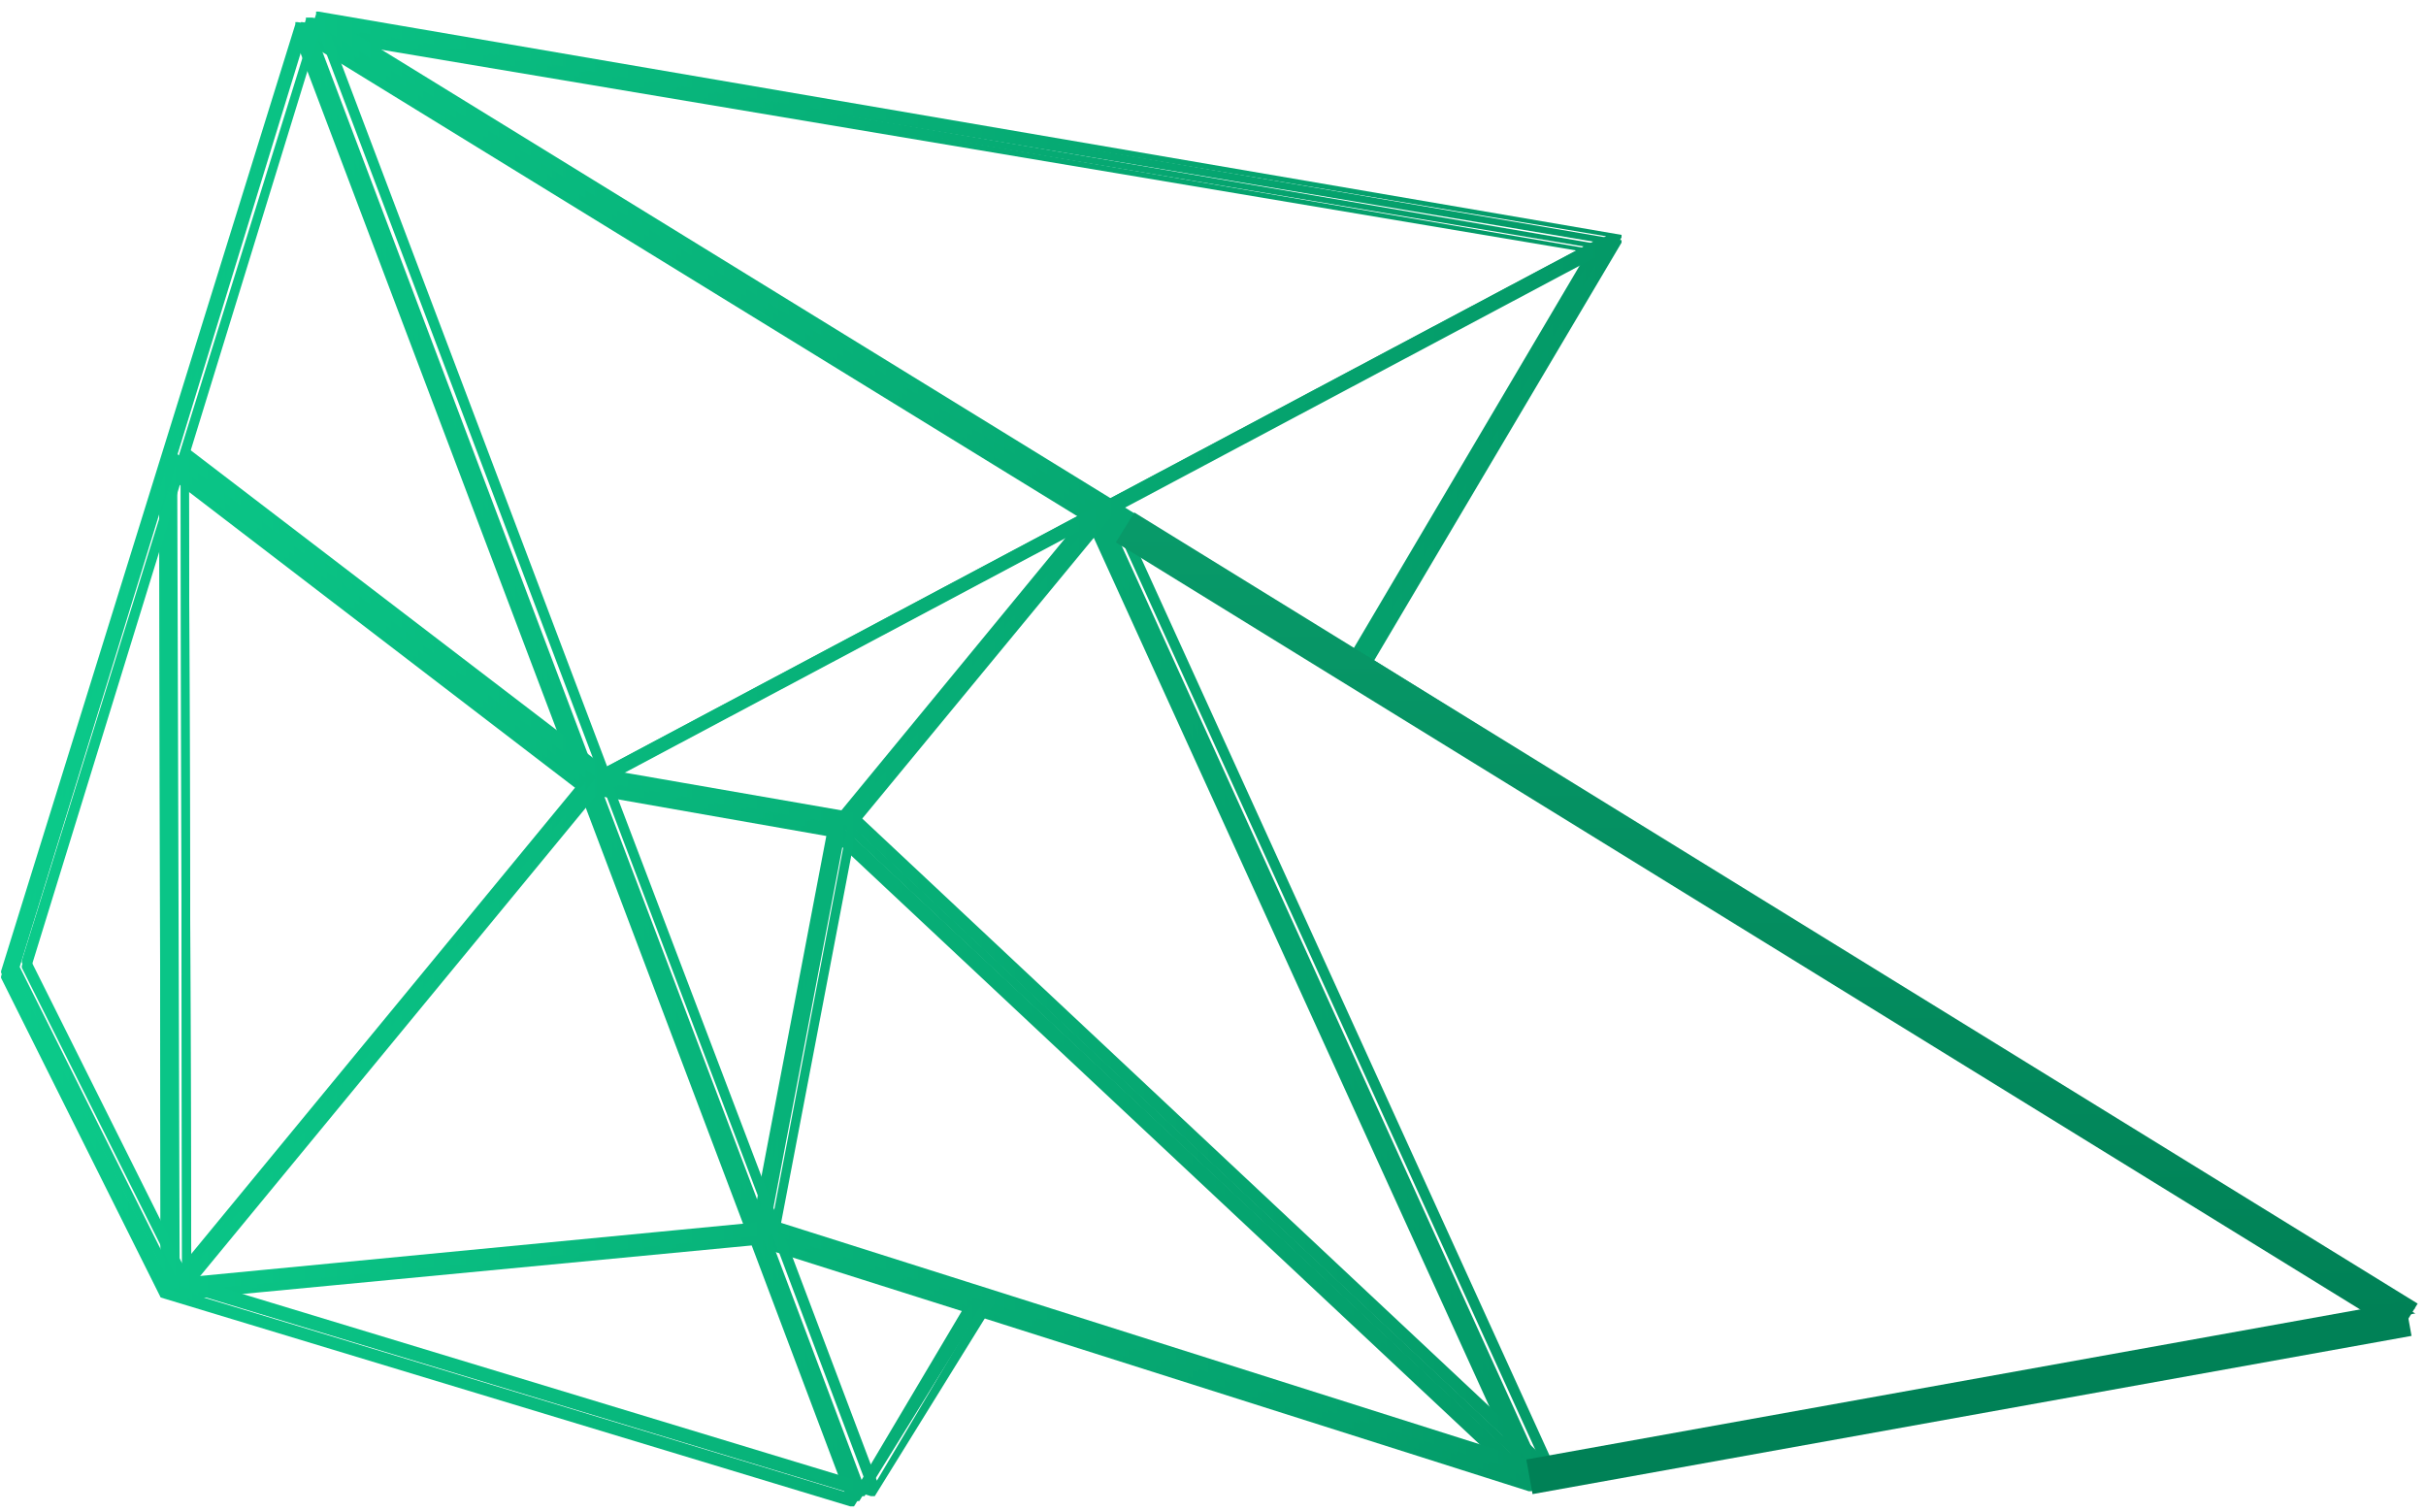
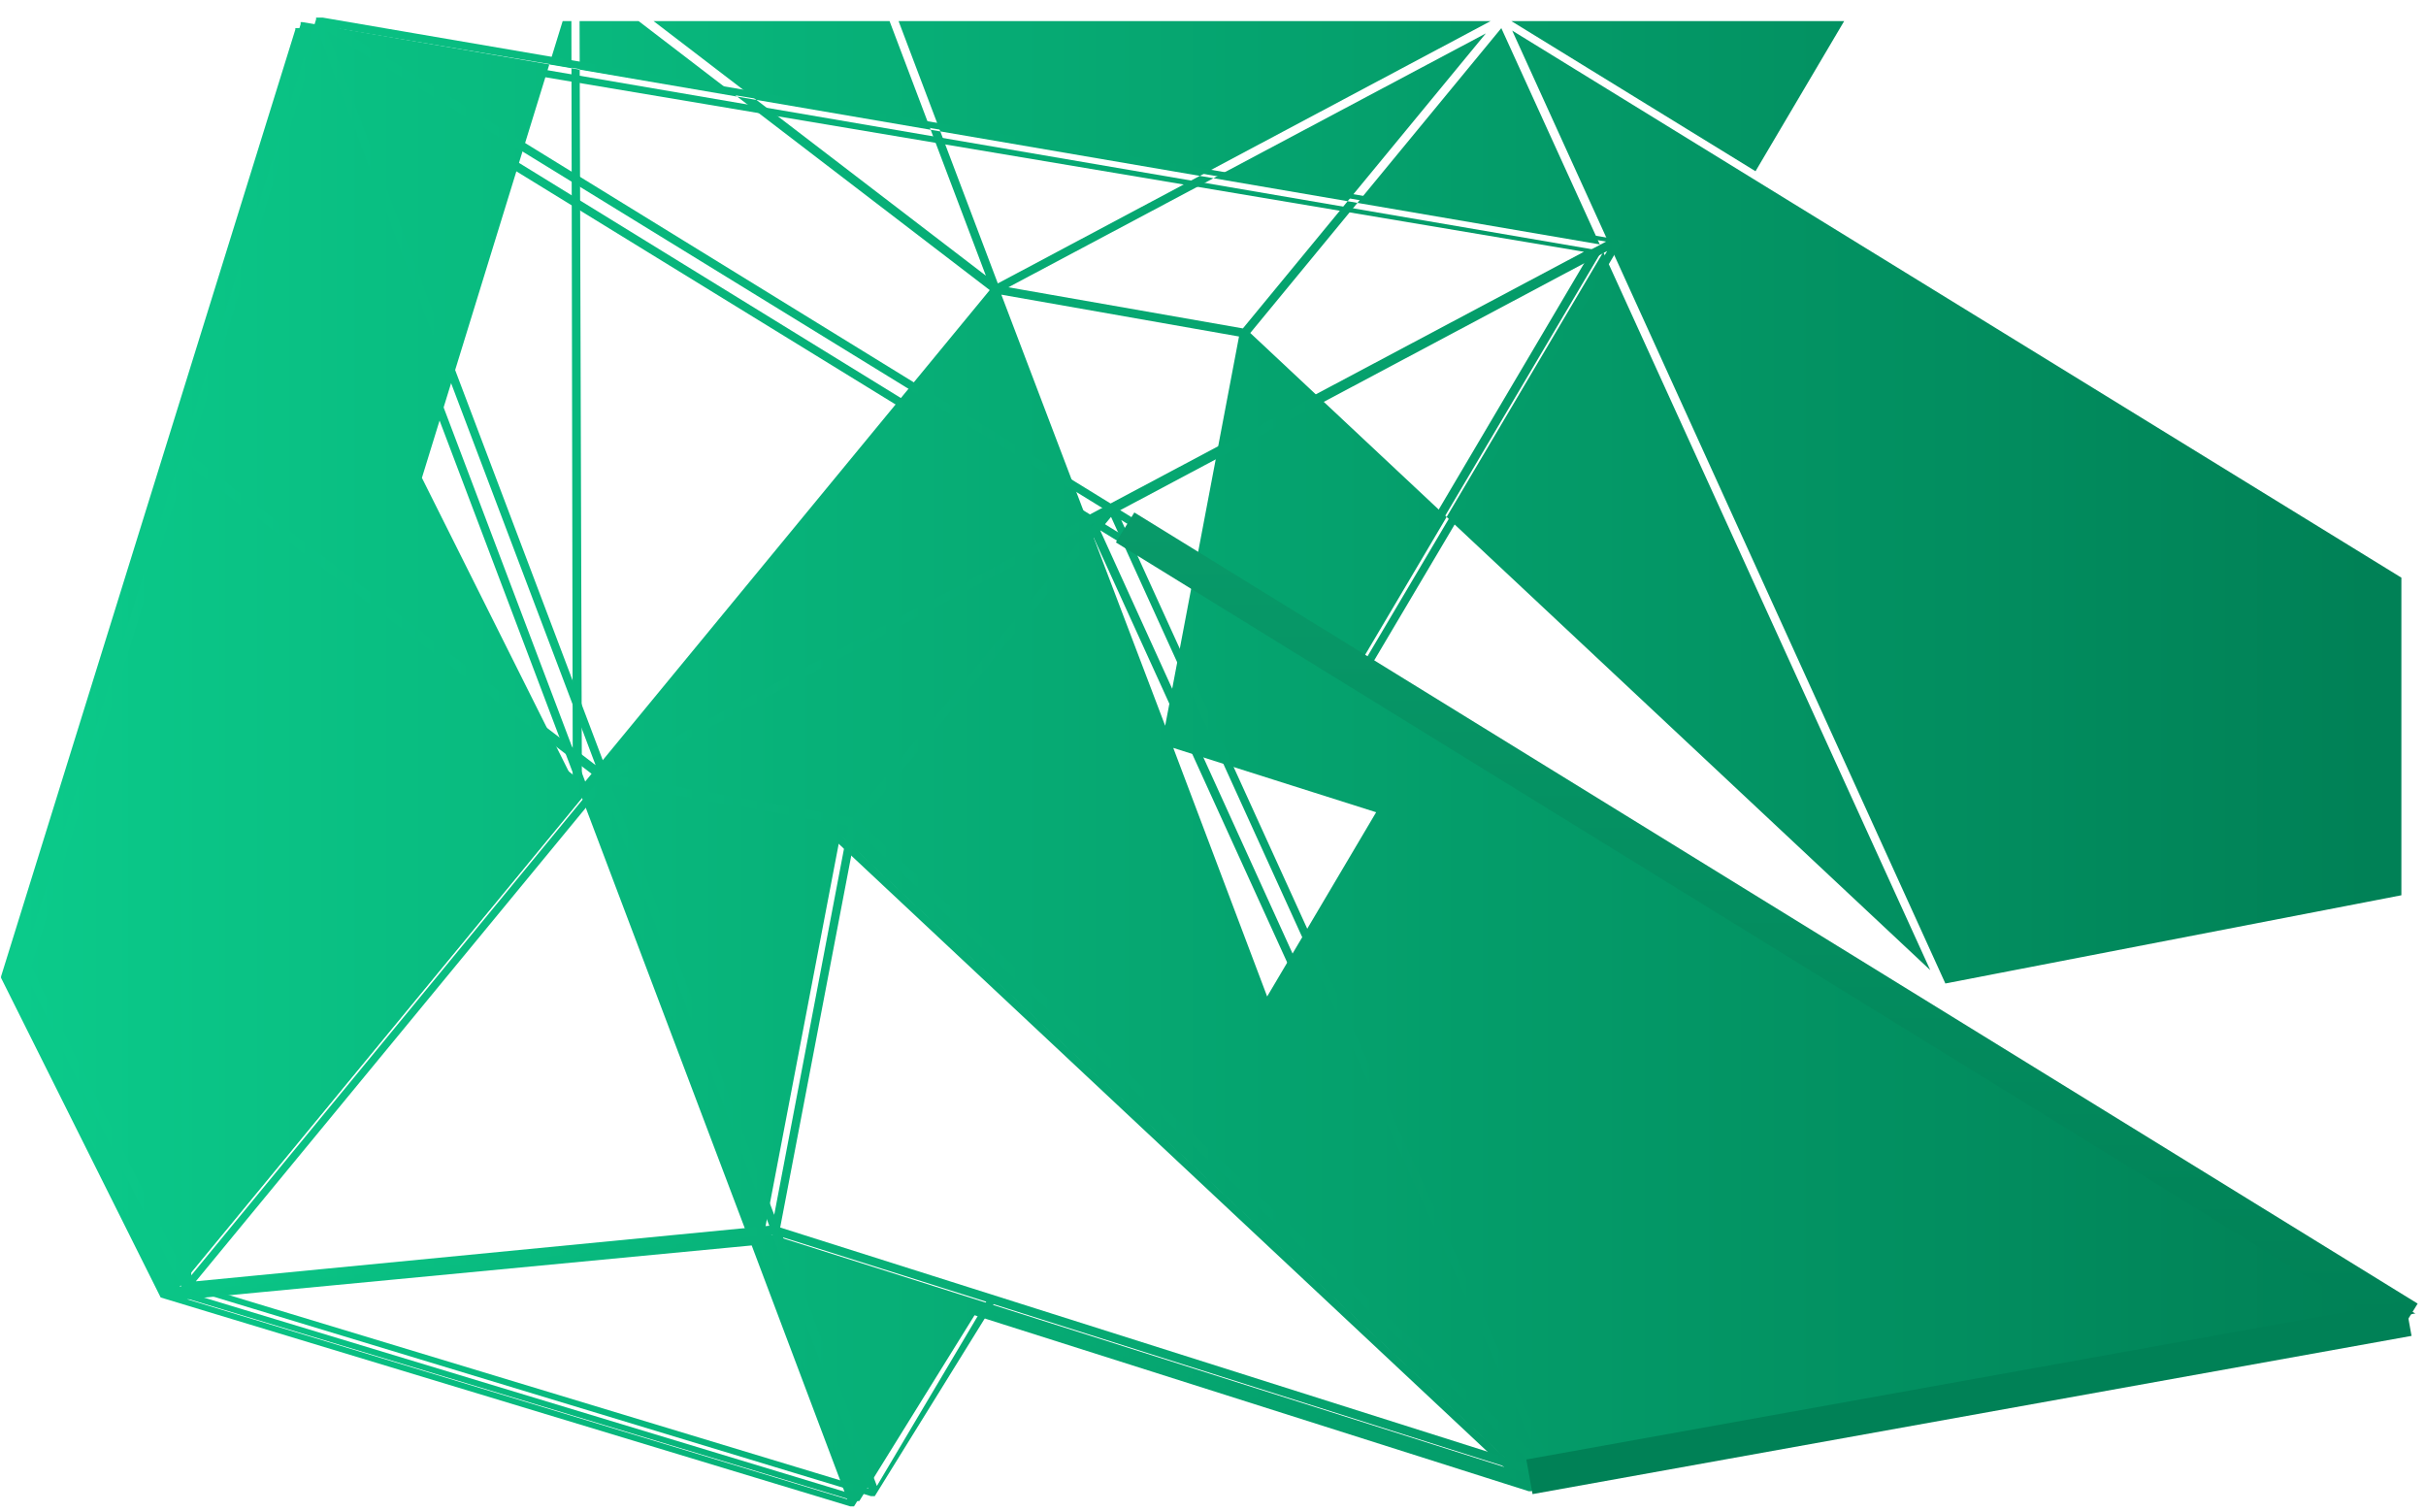
<svg xmlns="http://www.w3.org/2000/svg" version="1.2" viewBox="0 0 69 43" width="69" height="43">
  <title>shape five blue (2) 1</title>
  <defs>
    <clipPath clipPathUnits="userSpaceOnUse" id="cp1">
      <path d="m8.47 0.78l37.05 6.35v0.07l-7.09 11.99 29.68 18.47h-0.04l-24.53 4.75h-0.06l-15.81-5.02-3.38 5.45h-0.11l-19.61-5.94-4.54-9.09v-0.04l8.37-26.93v-0.06zm15.63 41.86l-2.72-7.22-16.06 1.53zm18.98-0.63l-19.32-18.1-2.16 11.29zm-38.11-5.27l16.3-1.58-4.72-12.48zm16.45-1.89l2.11-11.07-6.77-1.19zm2.22-11.3l6.9-8.39-13.57 7.22zm19.97 18.63l24.14-4.67-36.46-22.43zm-0.43-0.38l-12.2-26.79-7.14 8.67zm-38.61-5.42l-0.04-22.37-4.25 13.79zm0.26 0.17l11.6-14.09-11.67-8.94zm33.38-17.47l6.88-11.65-13.84 7.37zm-21.89 2.97l-7.87-20.8-3.67 11.96zm0.34 0.22l14.11-7.51-22.09-13.58zm14.34-7.64l14.05-7.47-36.01-6.05zm-6.68 27.92l3.11-5.24-5.78-1.83z" />
    </clipPath>
    <linearGradient id="g1" x2="1" gradientUnits="userSpaceOnUse" gradientTransform="matrix(68.164,0,0,42.167,-0.31,23.88)">
      <stop offset="0" stop-color="#0bca8a" />
      <stop offset="1" stop-color="#008156" />
    </linearGradient>
    <clipPath clipPathUnits="userSpaceOnUse" id="cp2">
-       <path d="m8.47 0.63l37.05 6.35v0.07l-7.09 11.99 29.68 18.47h-0.04l-24.53 4.75h-0.06l-15.81-5.02-3.38 5.45h-0.11l-19.61-5.94-4.54-9.09v-0.04l8.37-26.93v-0.06zm15.63 41.86l-2.72-7.22-16.06 1.53zm18.98-0.63l-19.32-18.1-2.16 11.29zm-38.11-5.27l16.3-1.58-4.72-12.48zm16.45-1.89l2.11-11.07-6.77-1.19zm2.22-11.3l6.9-8.39-13.57 7.22zm19.97 18.63l24.14-4.67-36.46-22.43zm-0.43-0.38l-12.2-26.79-7.14 8.67zm-38.61-5.42l-0.04-22.37-4.25 13.79zm0.26 0.17l11.6-14.09-11.67-8.94zm33.38-17.47l6.88-11.65-13.84 7.37zm-21.89 2.97l-7.87-20.8-3.67 11.96zm0.34 0.22l14.11-7.51-22.09-13.58zm14.34-7.64l14.05-7.47-36.01-6.05zm-6.68 27.92l3.11-5.24-5.78-1.83z" />
-     </clipPath>
+       </clipPath>
    <linearGradient id="g2" x2="1" gradientUnits="userSpaceOnUse" gradientTransform="matrix(68.164,0,0,42.167,-0.31,23.73)">
      <stop offset="0" stop-color="#0bca8a" />
      <stop offset="1" stop-color="#008156" />
    </linearGradient>
    <clipPath clipPathUnits="userSpaceOnUse" id="cp3">
-       <path d="m8.61 0.63l37.06 6.35v0.07l-7.09 11.99 29.68 18.47h-0.04l-24.53 4.75h-0.06l-15.81-5.02-3.38 5.45h-0.12l-19.6-5.94-4.54-9.09v-0.04l8.37-26.93v-0.06zm15.63 41.86l-2.73-7.22-16.05 1.53zm18.98-0.63l-19.32-18.1-2.16 11.29zm-38.11-5.27l16.3-1.58-4.72-12.48zm16.45-1.89l2.1-11.07-6.76-1.19zm2.21-11.3l6.91-8.39-13.58 7.22zm19.98 18.63l24.14-4.67-36.46-22.43zm-0.43-0.38l-12.2-26.79-7.14 8.67zm-38.61-5.42l-0.04-22.37-4.25 13.79zm0.26 0.17l11.6-14.09-11.67-8.94zm33.38-17.47l6.88-11.65-13.84 7.37zm-21.89 2.97l-7.87-20.8-3.67 11.96zm0.34 0.22l14.11-7.51-22.09-13.58zm14.34-7.64l14.05-7.47-36.01-6.05zm-6.68 27.92l3.1-5.24-5.77-1.83z" />
+       <path d="m8.61 0.63l37.06 6.35v0.07l-7.09 11.99 29.68 18.47h-0.04l-24.53 4.75h-0.06l-15.81-5.02-3.38 5.45h-0.12l-19.6-5.94-4.54-9.09v-0.04l8.37-26.93v-0.06zm15.63 41.86l-2.73-7.22-16.05 1.53zm18.98-0.63l-19.32-18.1-2.16 11.29zm-38.11-5.27l16.3-1.58-4.72-12.48m16.45-1.89l2.1-11.07-6.76-1.19zm2.21-11.3l6.91-8.39-13.58 7.22zm19.98 18.63l24.14-4.67-36.46-22.43zm-0.43-0.38l-12.2-26.79-7.14 8.67zm-38.61-5.42l-0.04-22.37-4.25 13.79zm0.26 0.17l11.6-14.09-11.67-8.94zm33.38-17.47l6.88-11.65-13.84 7.37zm-21.89 2.97l-7.87-20.8-3.67 11.96zm0.34 0.22l14.11-7.51-22.09-13.58zm14.34-7.64l14.05-7.47-36.01-6.05zm-6.68 27.92l3.1-5.24-5.77-1.83z" />
    </clipPath>
    <linearGradient id="g3" x2="1" gradientUnits="userSpaceOnUse" gradientTransform="matrix(68.164,0,0,42.167,-0.162,23.73)">
      <stop offset="0" stop-color="#0bca8a" />
      <stop offset="1" stop-color="#008156" />
    </linearGradient>
    <clipPath clipPathUnits="userSpaceOnUse" id="cp4">
      <path d="m8.76 0.48l37.06 6.35v0.07l-7.09 11.99 29.67 18.47h-0.03l-24.53 4.75h-0.06l-15.81-5.02-3.38 5.46h-0.12l-19.6-5.95-4.54-9.08v-0.05l8.37-26.92v-0.07zm15.63 41.86l-2.73-7.22-16.05 1.53zm18.98-0.62l-19.32-18.11-2.16 11.3zm-38.11-5.28l16.3-1.58-4.72-12.48zm16.44-1.89l2.11-11.07-6.76-1.19zm2.21-11.3l6.91-8.39-13.58 7.22zm19.98 18.63l24.14-4.67-36.46-22.42zm-0.43-0.38l-12.2-26.8-7.14 8.67zm-38.61-5.41l-0.04-22.38-4.25 13.79zm0.26 0.18l11.6-14.1-11.67-8.93zm33.37-17.48l6.89-11.65-13.84 7.37zm-21.89 2.97l-7.87-20.8-3.67 11.96zm0.33 0.22l14.12-7.51-22.09-13.58zm14.34-7.64l14.05-7.47-36.01-6.05zm-6.69 27.92l3.11-5.24-5.77-1.83z" />
    </clipPath>
    <linearGradient id="g4" x2="1" gradientUnits="userSpaceOnUse" gradientTransform="matrix(68.164,0,0,42.167,-0.014,23.582)">
      <stop offset="0" stop-color="#0bca8a" />
      <stop offset="1" stop-color="#008156" />
    </linearGradient>
    <clipPath clipPathUnits="userSpaceOnUse" id="cp5">
      <path d="m9.06 0.48l37.06 6.35v0.07l-7.1 11.99 29.68 18.47h-0.04l-24.53 4.75h-0.06l-15.81-5.02-3.38 5.46h-0.11l-19.61-5.95-4.54-9.08v-0.05l8.37-26.92v-0.07zm15.63 41.86l-2.72-7.22-16.06 1.53zm18.99-0.62l-19.33-18.11-2.16 11.3zm-38.11-5.28l16.31-1.58-4.73-12.48zm16.45-1.89l2.11-11.07-6.77-1.19zm2.22-11.3l6.9-8.39-13.57 7.22zm19.98 18.63l24.13-4.67-36.46-22.42zm-0.43-0.38l-12.19-26.8-7.15 8.67zm-38.61-5.41l-0.04-22.38-4.25 13.79zm0.26 0.18l11.6-14.1-11.67-8.93zm33.38-17.48l6.89-11.65-13.85 7.37zm-21.88 2.97l-7.87-20.8-3.68 11.96zm0.34 0.22l14.11-7.51-22.09-13.58zm14.34-7.64l14.06-7.47-36.02-6.05zm-6.68 27.92l3.11-5.24-5.78-1.83z" />
    </clipPath>
    <linearGradient id="g5" x2="1" gradientUnits="userSpaceOnUse" gradientTransform="matrix(68.164,0,0,42.167,.282,23.582)">
      <stop offset="0" stop-color="#0bca8a" />
      <stop offset="1" stop-color="#008156" />
    </linearGradient>
    <clipPath clipPathUnits="userSpaceOnUse" id="cp6">
      <path d="m9.06 0.33l37.06 6.35v0.07l-7.1 11.99 29.68 18.47h-0.04l-24.53 4.75h-0.06l-15.81-5.02-3.38 5.46h-0.11l-19.61-5.95-4.54-9.08v-0.05l8.37-26.92v-0.07zm15.63 41.87l-2.72-7.22-16.06 1.52zm18.99-0.62l-19.33-18.1-2.16 11.29zm-38.11-5.28l16.31-1.57-4.73-12.48zm16.45-1.89l2.11-11.08-6.77-1.18zm2.22-11.31l6.9-8.38-13.57 7.22zm19.98 18.62l24.13-4.66-36.46-22.43zm-0.43-0.38l-12.19-26.8-7.15 8.67zm-38.61-5.41l-0.04-22.38-4.25 13.79zm0.26 0.18l11.6-14.1-11.67-8.93zm33.38-17.47l6.89-11.66-13.85 7.37zm-21.88 2.97l-7.87-20.8-3.68 11.97zm0.34 0.22l14.11-7.52-22.09-13.58zm14.34-7.64l14.06-7.47-36.02-6.04zm-6.68 27.92l3.11-5.24-5.78-1.83z" />
    </clipPath>
    <linearGradient id="g6" x2="1" gradientUnits="userSpaceOnUse" gradientTransform="matrix(68.164,0,0,42.167,.282,23.434)">
      <stop offset="0" stop-color="#0bca8a" />
      <stop offset="1" stop-color="#008156" />
    </linearGradient>
    <linearGradient id="g7" x2="1" gradientUnits="userSpaceOnUse" gradientTransform="matrix(0,22.5,-36.5,0,50.25,15)">
      <stop offset="0" stop-color="#089a69" />
      <stop offset="1" stop-color="#008156" />
    </linearGradient>
    <linearGradient id="g8" x2="1" gradientUnits="userSpaceOnUse" gradientTransform="matrix(0,22.5,-125,0,50.25,15)">
      <stop offset="0" stop-color="#089a69" />
      <stop offset="1" stop-color="#008156" />
    </linearGradient>
  </defs>
  <style>
		.s0 { fill: url(#g1) } 
		.s1 { fill: url(#g2) } 
		.s2 { fill: url(#g3) } 
		.s3 { fill: url(#g4) } 
		.s4 { fill: url(#g5) } 
		.s5 { fill: url(#g6) } 
		.s6 { fill: none;stroke: url(#g7) } 
		.s7 { fill: none;stroke: url(#g8) } 
	</style>
  <g id="Clip-Path" clip-path="url(#cp1)">
    <g>
      <path class="s0" d="m68.2 0.8h-68.2v42.1h68.2z" />
    </g>
  </g>
  <g id="Clip-Path" clip-path="url(#cp2)">
    <g>
      <path class="s1" d="m68.2 0.6h-68.2v42.2h68.2z" />
    </g>
  </g>
  <g id="Clip-Path" clip-path="url(#cp3)">
    <g>
      <path class="s2" d="m68.3 0.6h-68.1v42.2h68.1z" />
    </g>
  </g>
  <g id="Clip-Path" clip-path="url(#cp4)">
    <g>
-       <path class="s3" d="m68.5 0.5h-68.2v42.1h68.2z" />
-     </g>
+       </g>
  </g>
  <g id="Clip-Path" clip-path="url(#cp5)">
    <g>
      <path class="s4" d="m68.8 0.5h-68.2v42.1h68.2z" />
    </g>
  </g>
  <g id="Clip-Path" clip-path="url(#cp6)">
    <g>
-       <path class="s5" d="m68.8 0.3h-68.2v42.2h68.2z" />
-     </g>
+       </g>
  </g>
  <path class="s6" d="m68.5 37.5l-36.5-22.5" />
  <path class="s7" d="m68.5 37.5l-25 4.5" />
</svg>